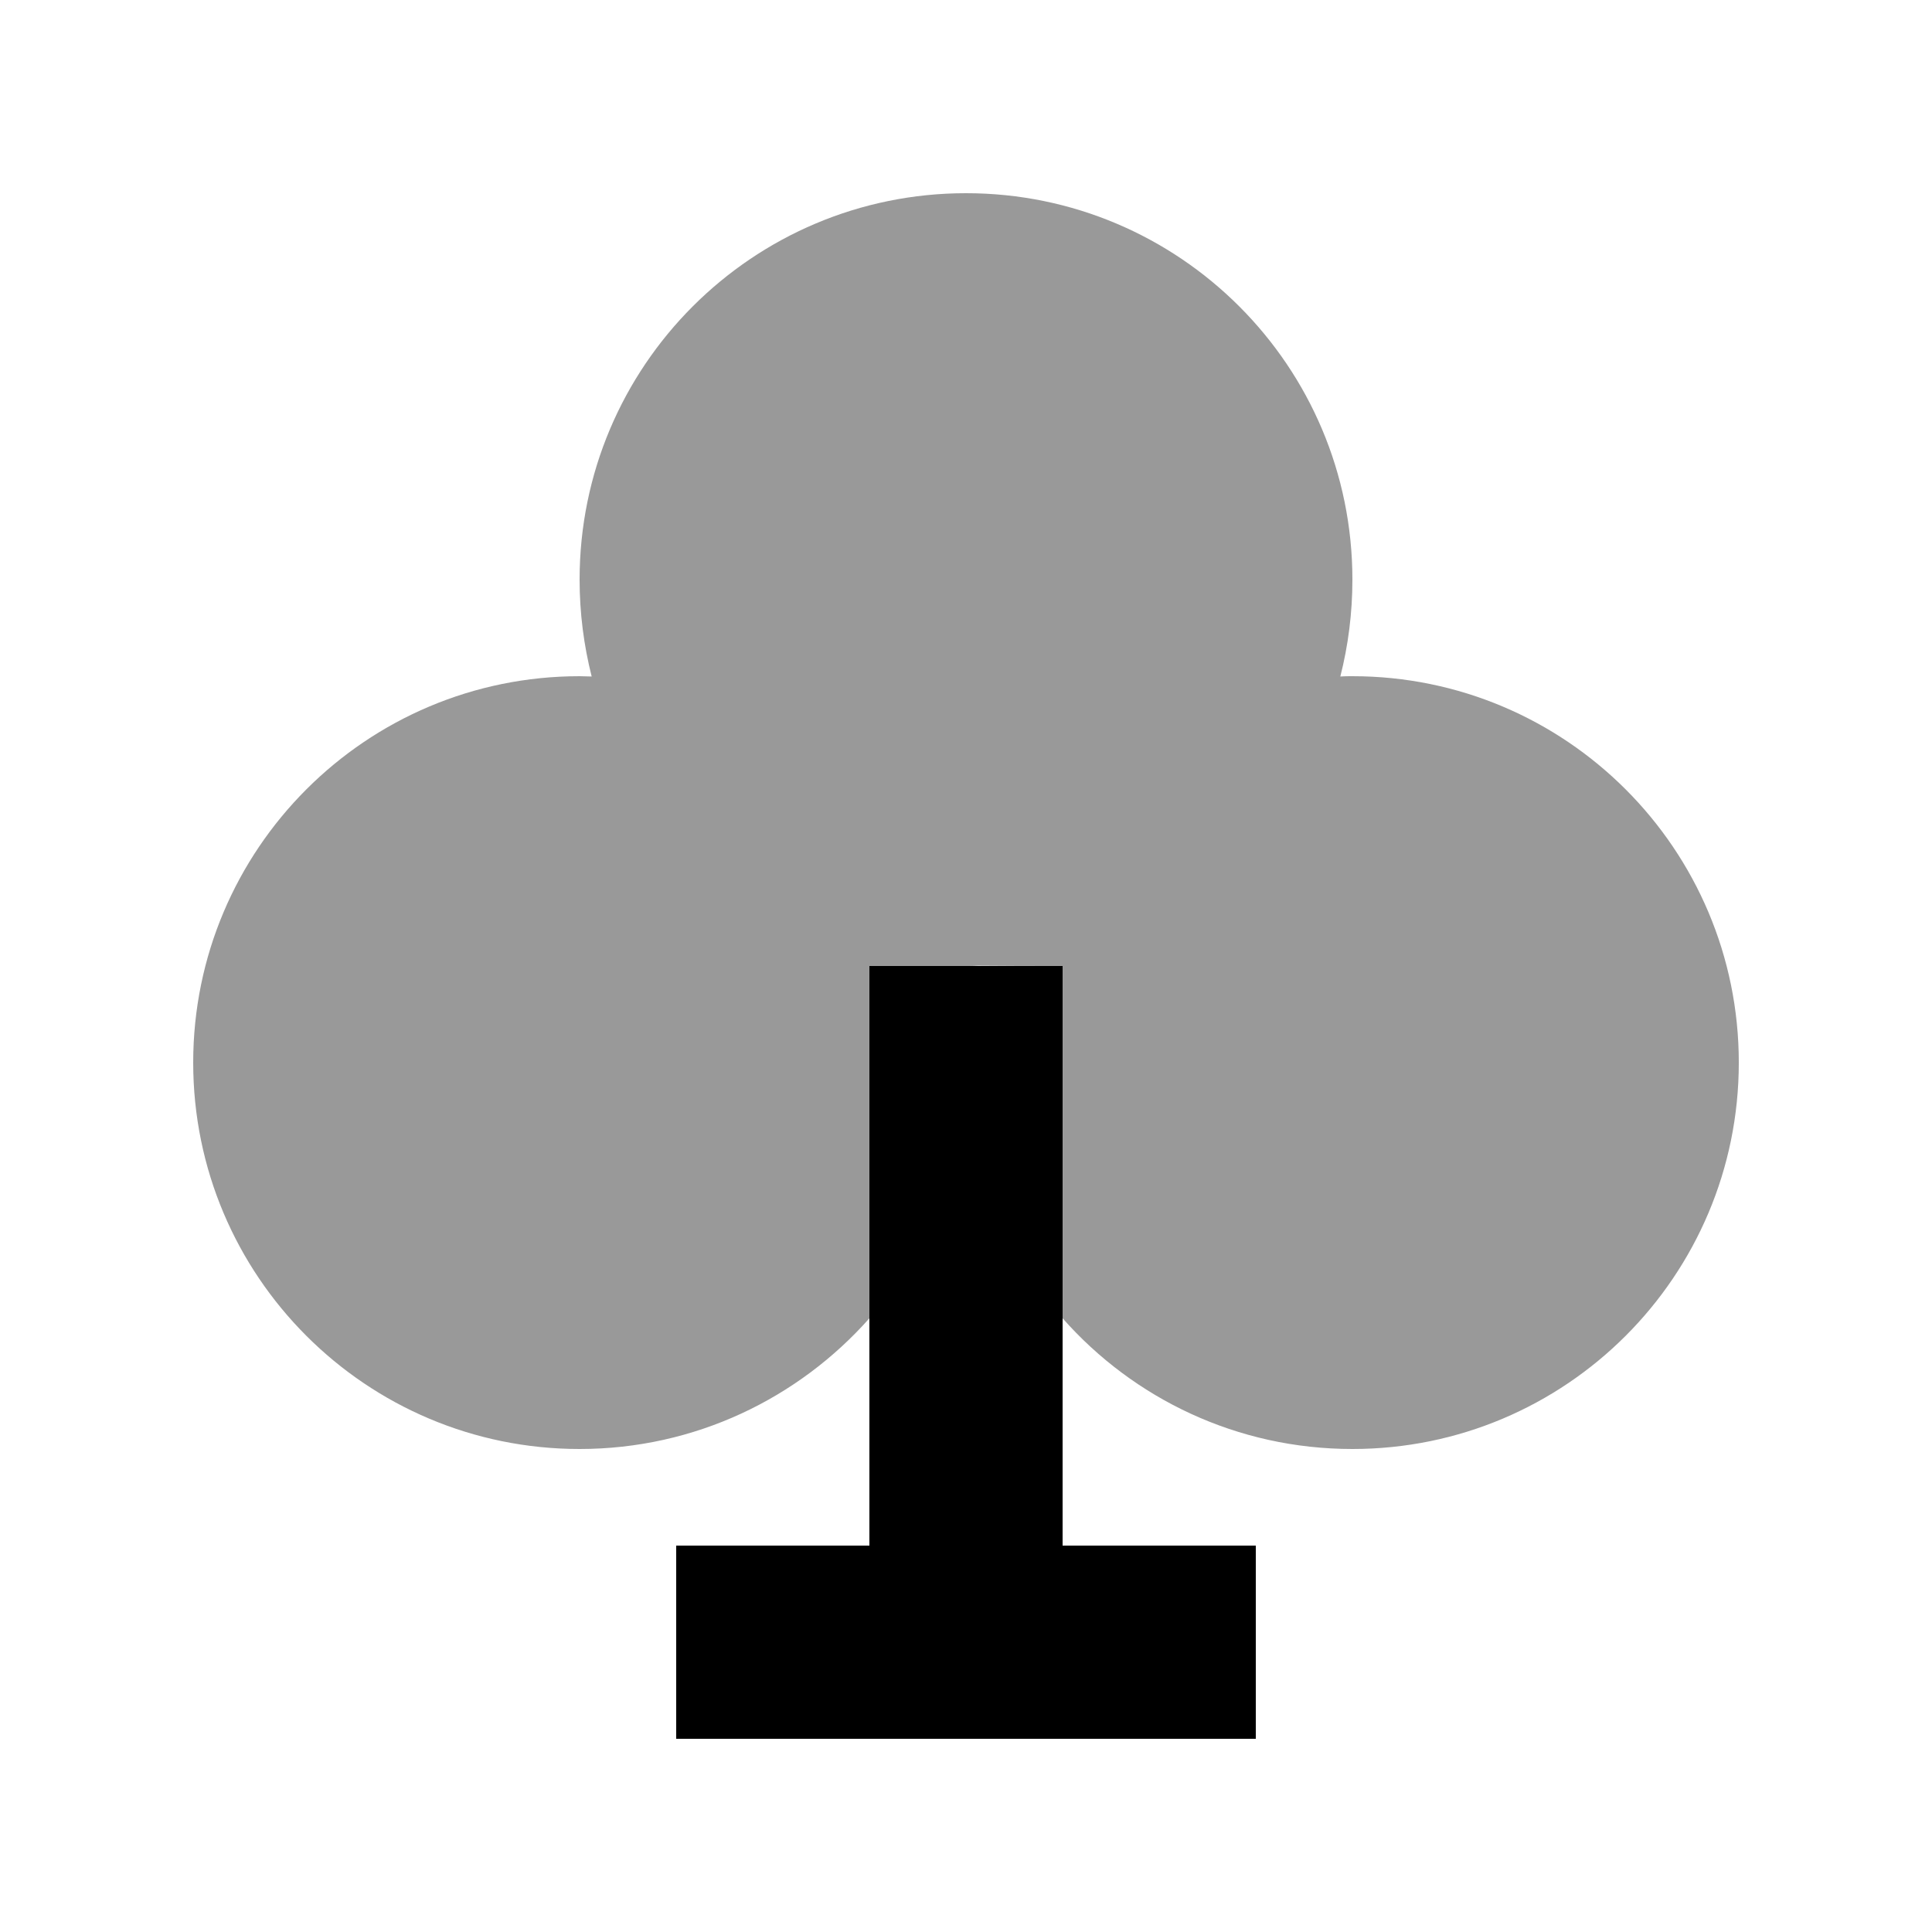
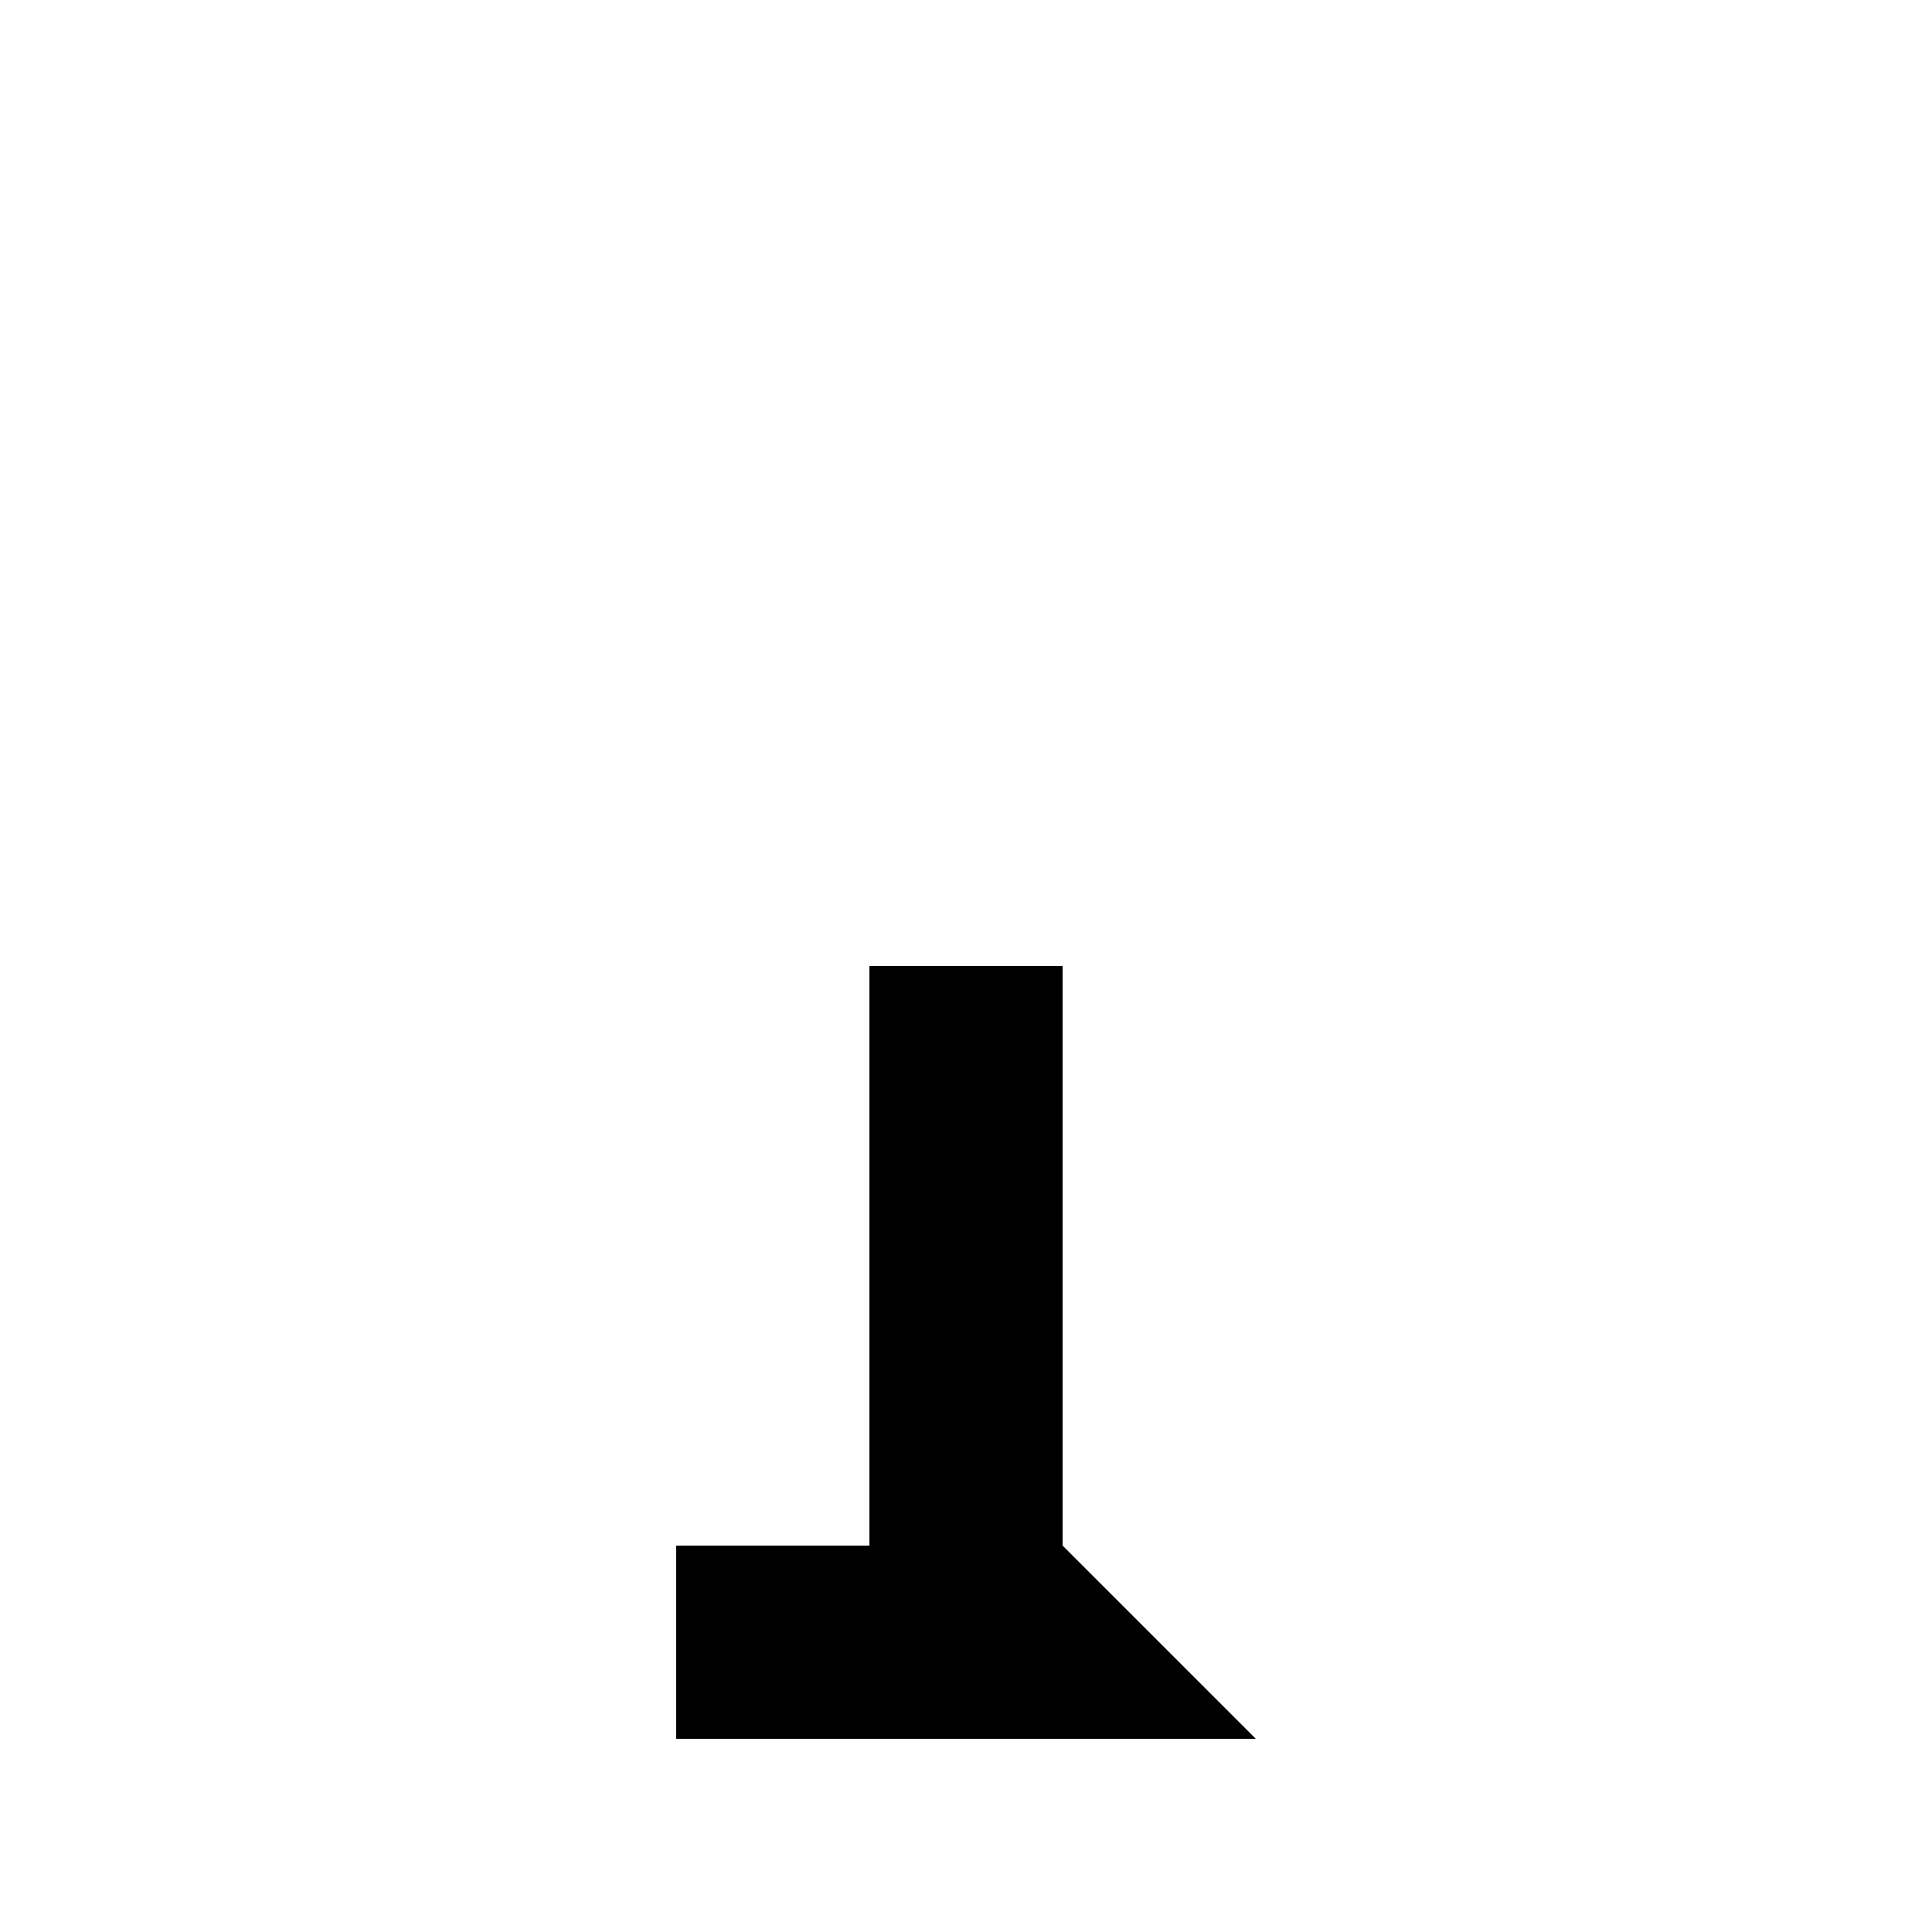
<svg xmlns="http://www.w3.org/2000/svg" viewBox="0 0 640 640">
-   <path opacity=".4" fill="currentColor" d="M64 352C64 422.7 121.3 480 192 480C230.2 480 264.5 463.2 288 436.7L288 320L320 320C321.4 320 322.7 320 324 319.9C333.3 320 342.6 320 352 320L352 436.7C375.5 463.3 409.8 480 448 480C518.7 480 576 422.7 576 352C576 281.3 518.7 224 448 224C446.6 224 445.3 224 444 224.1C446.6 213.9 448 203.1 448 192C448 121.3 390.7 64 320 64C249.3 64 192 121.3 192 192C192 203.1 193.4 213.8 196 224.1C194.7 224.1 193.3 224 192 224C121.3 224 64 281.3 64 352z" />
-   <path fill="currentColor" d="M352 320L352 512L416 512L416 576L224 576L224 512L288 512L288 320L352 320z" />
+   <path fill="currentColor" d="M352 320L352 512L416 576L224 576L224 512L288 512L288 320L352 320z" />
</svg>